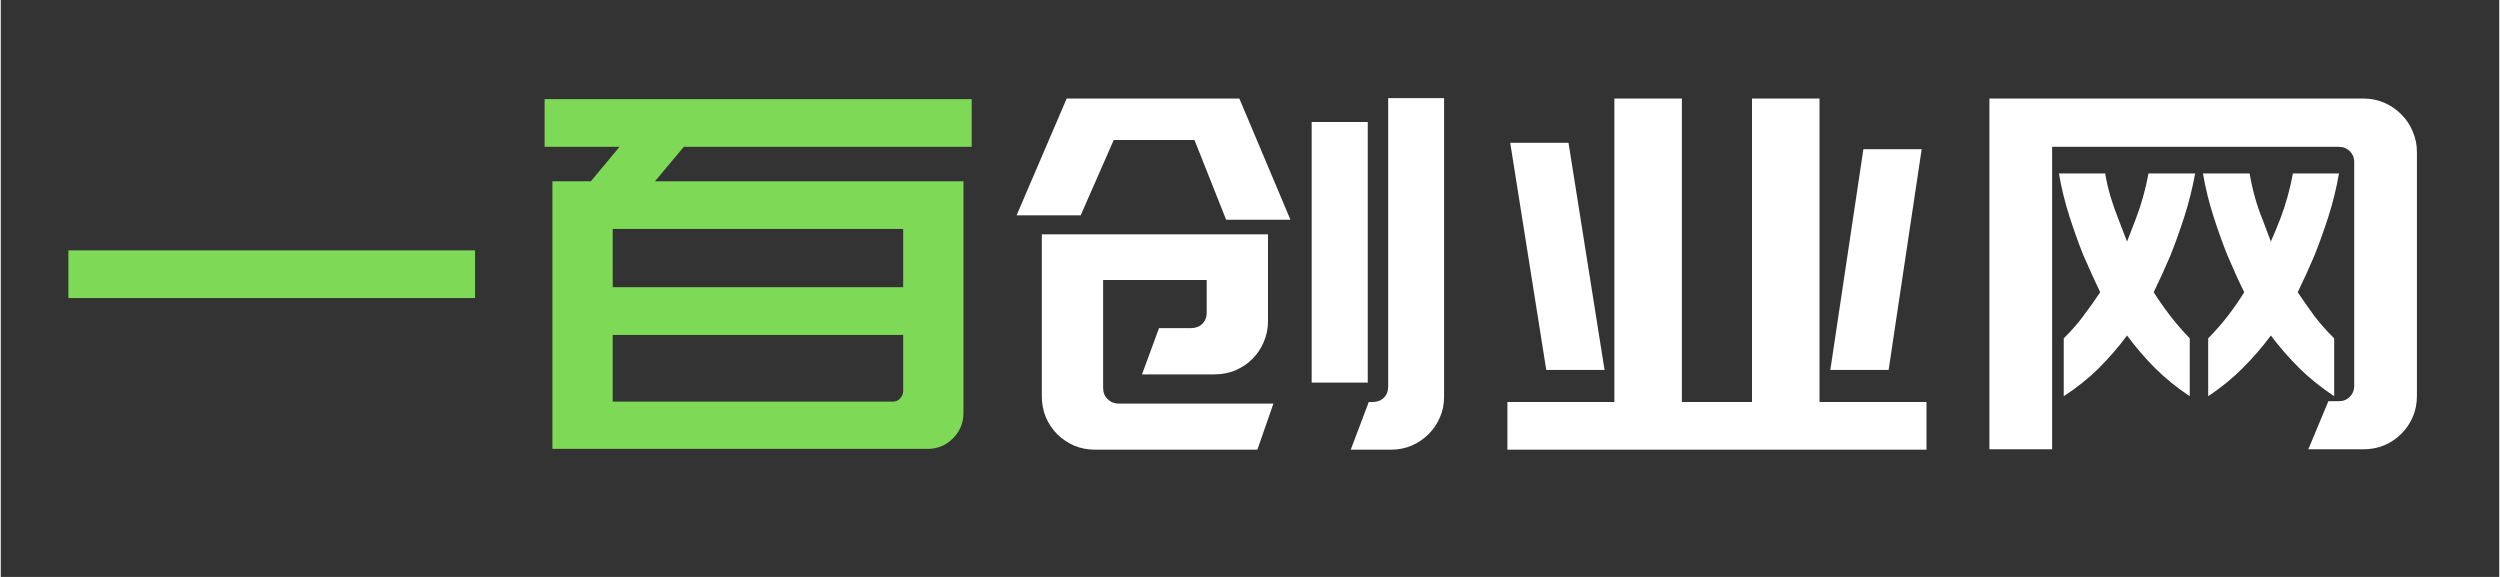
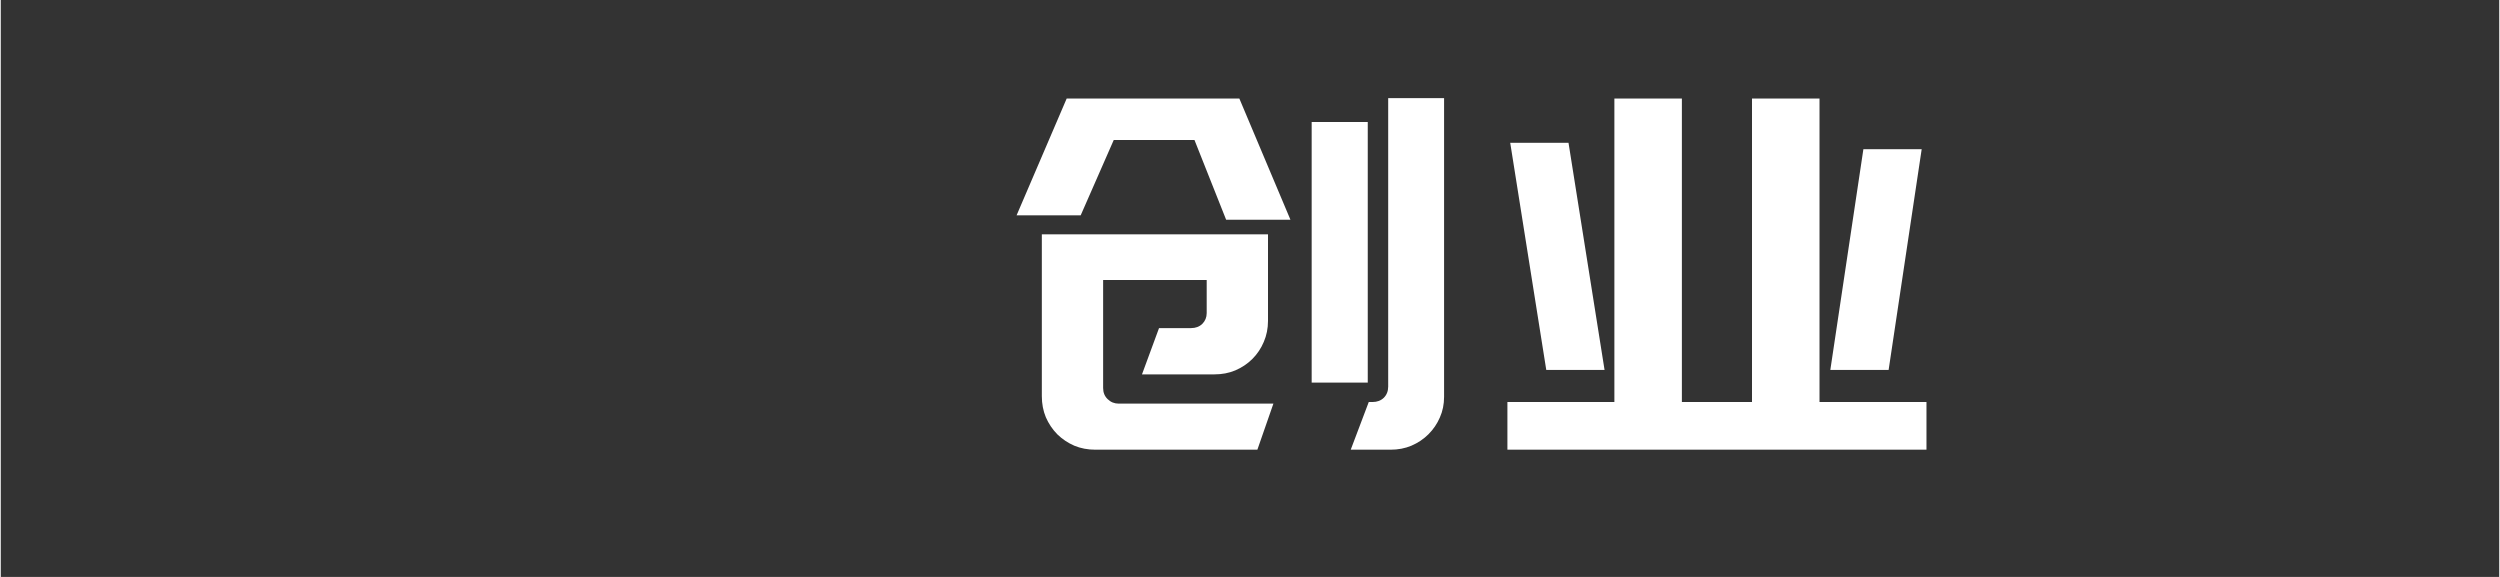
<svg xmlns="http://www.w3.org/2000/svg" width="260" zoomAndPan="magnify" viewBox="0 0 194.88 45" height="60" preserveAspectRatio="xMidYMid meet" version="1.0">
  <rect x="0" y="0" width="194.88" height="45" fill="#333333" stroke="none" />
  <defs>
    <g />
  </defs>
  <g fill="#7ed957" fill-opacity="1">
    <g transform="translate(2.166, 35.045)">
      <g>
-         <path d="M 34.828 -11.797 L 3.109 -11.797 L 3.109 -15.516 L 34.828 -15.516 Z M 34.828 -11.797 " />
-       </g>
+         </g>
    </g>
  </g>
  <g fill="#7ed957" fill-opacity="1">
    <g transform="translate(40.107, 35.045)">
      <g>
-         <path d="M 8.156 -23.594 L 2.312 -23.594 L 2.312 -27.312 L 35.625 -27.312 L 35.625 -23.594 L 13.172 -23.594 L 10.922 -20.906 L 34.984 -20.906 L 34.984 -2.844 C 34.984 -2.062 34.707 -1.395 34.156 -0.844 C 33.613 -0.301 32.953 -0.031 32.172 -0.031 L 2.922 -0.031 L 2.922 -20.906 L 5.922 -20.906 Z M 29.484 -3.719 C 29.703 -3.719 29.891 -3.801 30.047 -3.969 C 30.203 -4.133 30.281 -4.328 30.281 -4.547 L 30.281 -8.922 L 7.625 -8.922 L 7.625 -3.719 Z M 30.281 -17.188 L 7.625 -17.188 L 7.625 -12.641 L 30.281 -12.641 Z M 30.281 -17.188 " />
-       </g>
+         </g>
    </g>
  </g>
  <g fill="#ffffff" fill-opacity="1">
    <g transform="translate(76.953, 35.045)">
      <g>
        <path d="M 23.641 -17.906 L 18.625 -17.906 L 16.156 -24.125 L 9.859 -24.125 L 7.281 -18.25 L 2.281 -18.25 L 6.188 -27.359 L 19.656 -27.359 Z M 29.672 -25.531 L 29.672 -5.203 L 25.297 -5.203 L 25.297 -25.531 Z M 15.891 -9.453 C 16.242 -9.453 16.535 -9.562 16.766 -9.781 C 16.992 -10.008 17.109 -10.289 17.109 -10.625 L 17.109 -13.203 L 9.031 -13.203 L 9.031 -4.781 C 9.031 -4.426 9.148 -4.133 9.391 -3.906 C 9.629 -3.676 9.914 -3.562 10.25 -3.562 L 22.312 -3.562 L 21.062 0.031 L 8.422 0.031 C 7.836 0.031 7.289 -0.07 6.781 -0.281 C 6.281 -0.5 5.836 -0.797 5.453 -1.172 C 5.078 -1.555 4.781 -2 4.562 -2.5 C 4.352 -3.008 4.25 -3.555 4.25 -4.141 L 4.25 -16.766 L 21.891 -16.766 L 21.891 -10.016 C 21.891 -9.43 21.781 -8.883 21.562 -8.375 C 21.352 -7.875 21.055 -7.43 20.672 -7.047 C 20.297 -6.672 19.852 -6.375 19.344 -6.156 C 18.844 -5.945 18.301 -5.844 17.719 -5.844 L 12.062 -5.844 L 13.391 -9.453 Z M 35.625 -4.094 C 35.625 -3.508 35.516 -2.973 35.297 -2.484 C 35.086 -1.992 34.789 -1.555 34.406 -1.172 C 34.031 -0.797 33.586 -0.5 33.078 -0.281 C 32.578 -0.07 32.035 0.031 31.453 0.031 L 28.344 0.031 L 29.75 -3.688 L 30.047 -3.688 C 30.398 -3.688 30.691 -3.797 30.922 -4.016 C 31.148 -4.242 31.266 -4.535 31.266 -4.891 L 31.266 -27.391 L 35.625 -27.391 Z M 35.625 -4.094 " />
      </g>
    </g>
  </g>
  <g fill="#ffffff" fill-opacity="1">
    <g transform="translate(114.893, 35.045)">
      <g>
        <path d="M 7.391 -23.906 L 10.203 -6.188 L 5.656 -6.188 L 2.844 -23.906 Z M 34.938 -23.406 L 32.359 -6.188 L 27.812 -6.188 L 30.391 -23.406 Z M 2.625 -3.688 L 10.969 -3.688 L 10.969 -27.359 L 16.234 -27.359 L 16.234 -3.688 L 21.703 -3.688 L 21.703 -27.359 L 26.969 -27.359 L 26.969 -3.688 L 35.312 -3.688 L 35.312 0.031 L 2.625 0.031 Z M 2.625 -3.688 " />
      </g>
    </g>
  </g>
  <g fill="#ffffff" fill-opacity="1">
    <g transform="translate(152.834, 35.045)">
      <g>
-         <path d="M 18.328 -21.516 C 18.117 -20.367 17.836 -19.242 17.484 -18.141 C 17.129 -17.047 16.773 -16.055 16.422 -15.172 C 15.992 -14.16 15.551 -13.188 15.094 -12.25 C 15.477 -11.645 15.906 -11.035 16.375 -10.422 C 16.844 -9.816 17.352 -9.227 17.906 -8.656 L 17.906 -4.141 C 16.914 -4.797 16.016 -5.523 15.203 -6.328 C 14.398 -7.141 13.672 -7.988 13.016 -8.875 C 12.359 -7.988 11.625 -7.141 10.812 -6.328 C 10 -5.523 9.086 -4.797 8.078 -4.141 L 8.078 -8.656 C 8.66 -9.227 9.176 -9.816 9.625 -10.422 C 10.082 -11.035 10.516 -11.645 10.922 -12.25 C 10.473 -13.188 10.031 -14.16 9.594 -15.172 C 9.238 -16.055 8.883 -17.047 8.531 -18.141 C 8.176 -19.242 7.898 -20.367 7.703 -21.516 L 11.312 -21.516 C 11.406 -20.93 11.547 -20.32 11.734 -19.688 C 11.93 -19.051 12.129 -18.484 12.328 -17.984 C 12.555 -17.379 12.785 -16.785 13.016 -16.203 C 13.242 -16.785 13.473 -17.379 13.703 -17.984 C 13.898 -18.484 14.086 -19.051 14.266 -19.688 C 14.441 -20.32 14.582 -20.93 14.688 -21.516 Z M 19.344 -8.656 C 19.906 -9.227 20.422 -9.816 20.891 -10.422 C 21.359 -11.035 21.781 -11.645 22.156 -12.25 C 21.695 -13.188 21.254 -14.16 20.828 -15.172 C 20.473 -16.055 20.117 -17.047 19.766 -18.141 C 19.41 -19.242 19.133 -20.367 18.938 -21.516 L 22.578 -21.516 C 22.672 -20.93 22.805 -20.32 22.984 -19.688 C 23.16 -19.051 23.352 -18.484 23.562 -17.984 C 23.789 -17.379 24.016 -16.785 24.234 -16.203 C 24.492 -16.785 24.738 -17.379 24.969 -17.984 C 25.164 -18.484 25.352 -19.051 25.531 -19.688 C 25.707 -20.32 25.848 -20.93 25.953 -21.516 L 29.547 -21.516 C 29.348 -20.367 29.07 -19.242 28.719 -18.141 C 28.363 -17.047 28.008 -16.055 27.656 -15.172 C 27.227 -14.16 26.785 -13.188 26.328 -12.25 C 26.734 -11.645 27.16 -11.035 27.609 -10.422 C 28.066 -9.816 28.586 -9.227 29.172 -8.656 L 29.172 -4.141 C 28.18 -4.797 27.273 -5.523 26.453 -6.328 C 25.641 -7.141 24.898 -7.988 24.234 -8.875 C 23.578 -7.988 22.844 -7.141 22.031 -6.328 C 21.227 -5.523 20.332 -4.797 19.344 -4.141 Z M 35.625 -4.141 C 35.625 -3.555 35.516 -3.016 35.297 -2.516 C 35.086 -2.023 34.789 -1.586 34.406 -1.203 C 34.031 -0.828 33.586 -0.531 33.078 -0.312 C 32.578 -0.102 32.035 0 31.453 0 L 27.156 0 L 28.719 -3.75 L 29.516 -3.75 C 29.867 -3.75 30.16 -3.863 30.391 -4.094 C 30.617 -4.32 30.734 -4.602 30.734 -4.938 L 30.734 -22.422 C 30.734 -22.754 30.617 -23.031 30.391 -23.25 C 30.16 -23.477 29.867 -23.594 29.516 -23.594 L 7.172 -23.594 L 7.172 0 L 2.281 0 L 2.281 -27.359 L 31.453 -27.359 C 32.035 -27.359 32.578 -27.25 33.078 -27.031 C 33.586 -26.812 34.031 -26.508 34.406 -26.125 C 34.789 -25.75 35.086 -25.305 35.297 -24.797 C 35.516 -24.297 35.625 -23.758 35.625 -23.188 Z M 35.625 -4.141 " />
-       </g>
+         </g>
    </g>
  </g>
</svg>